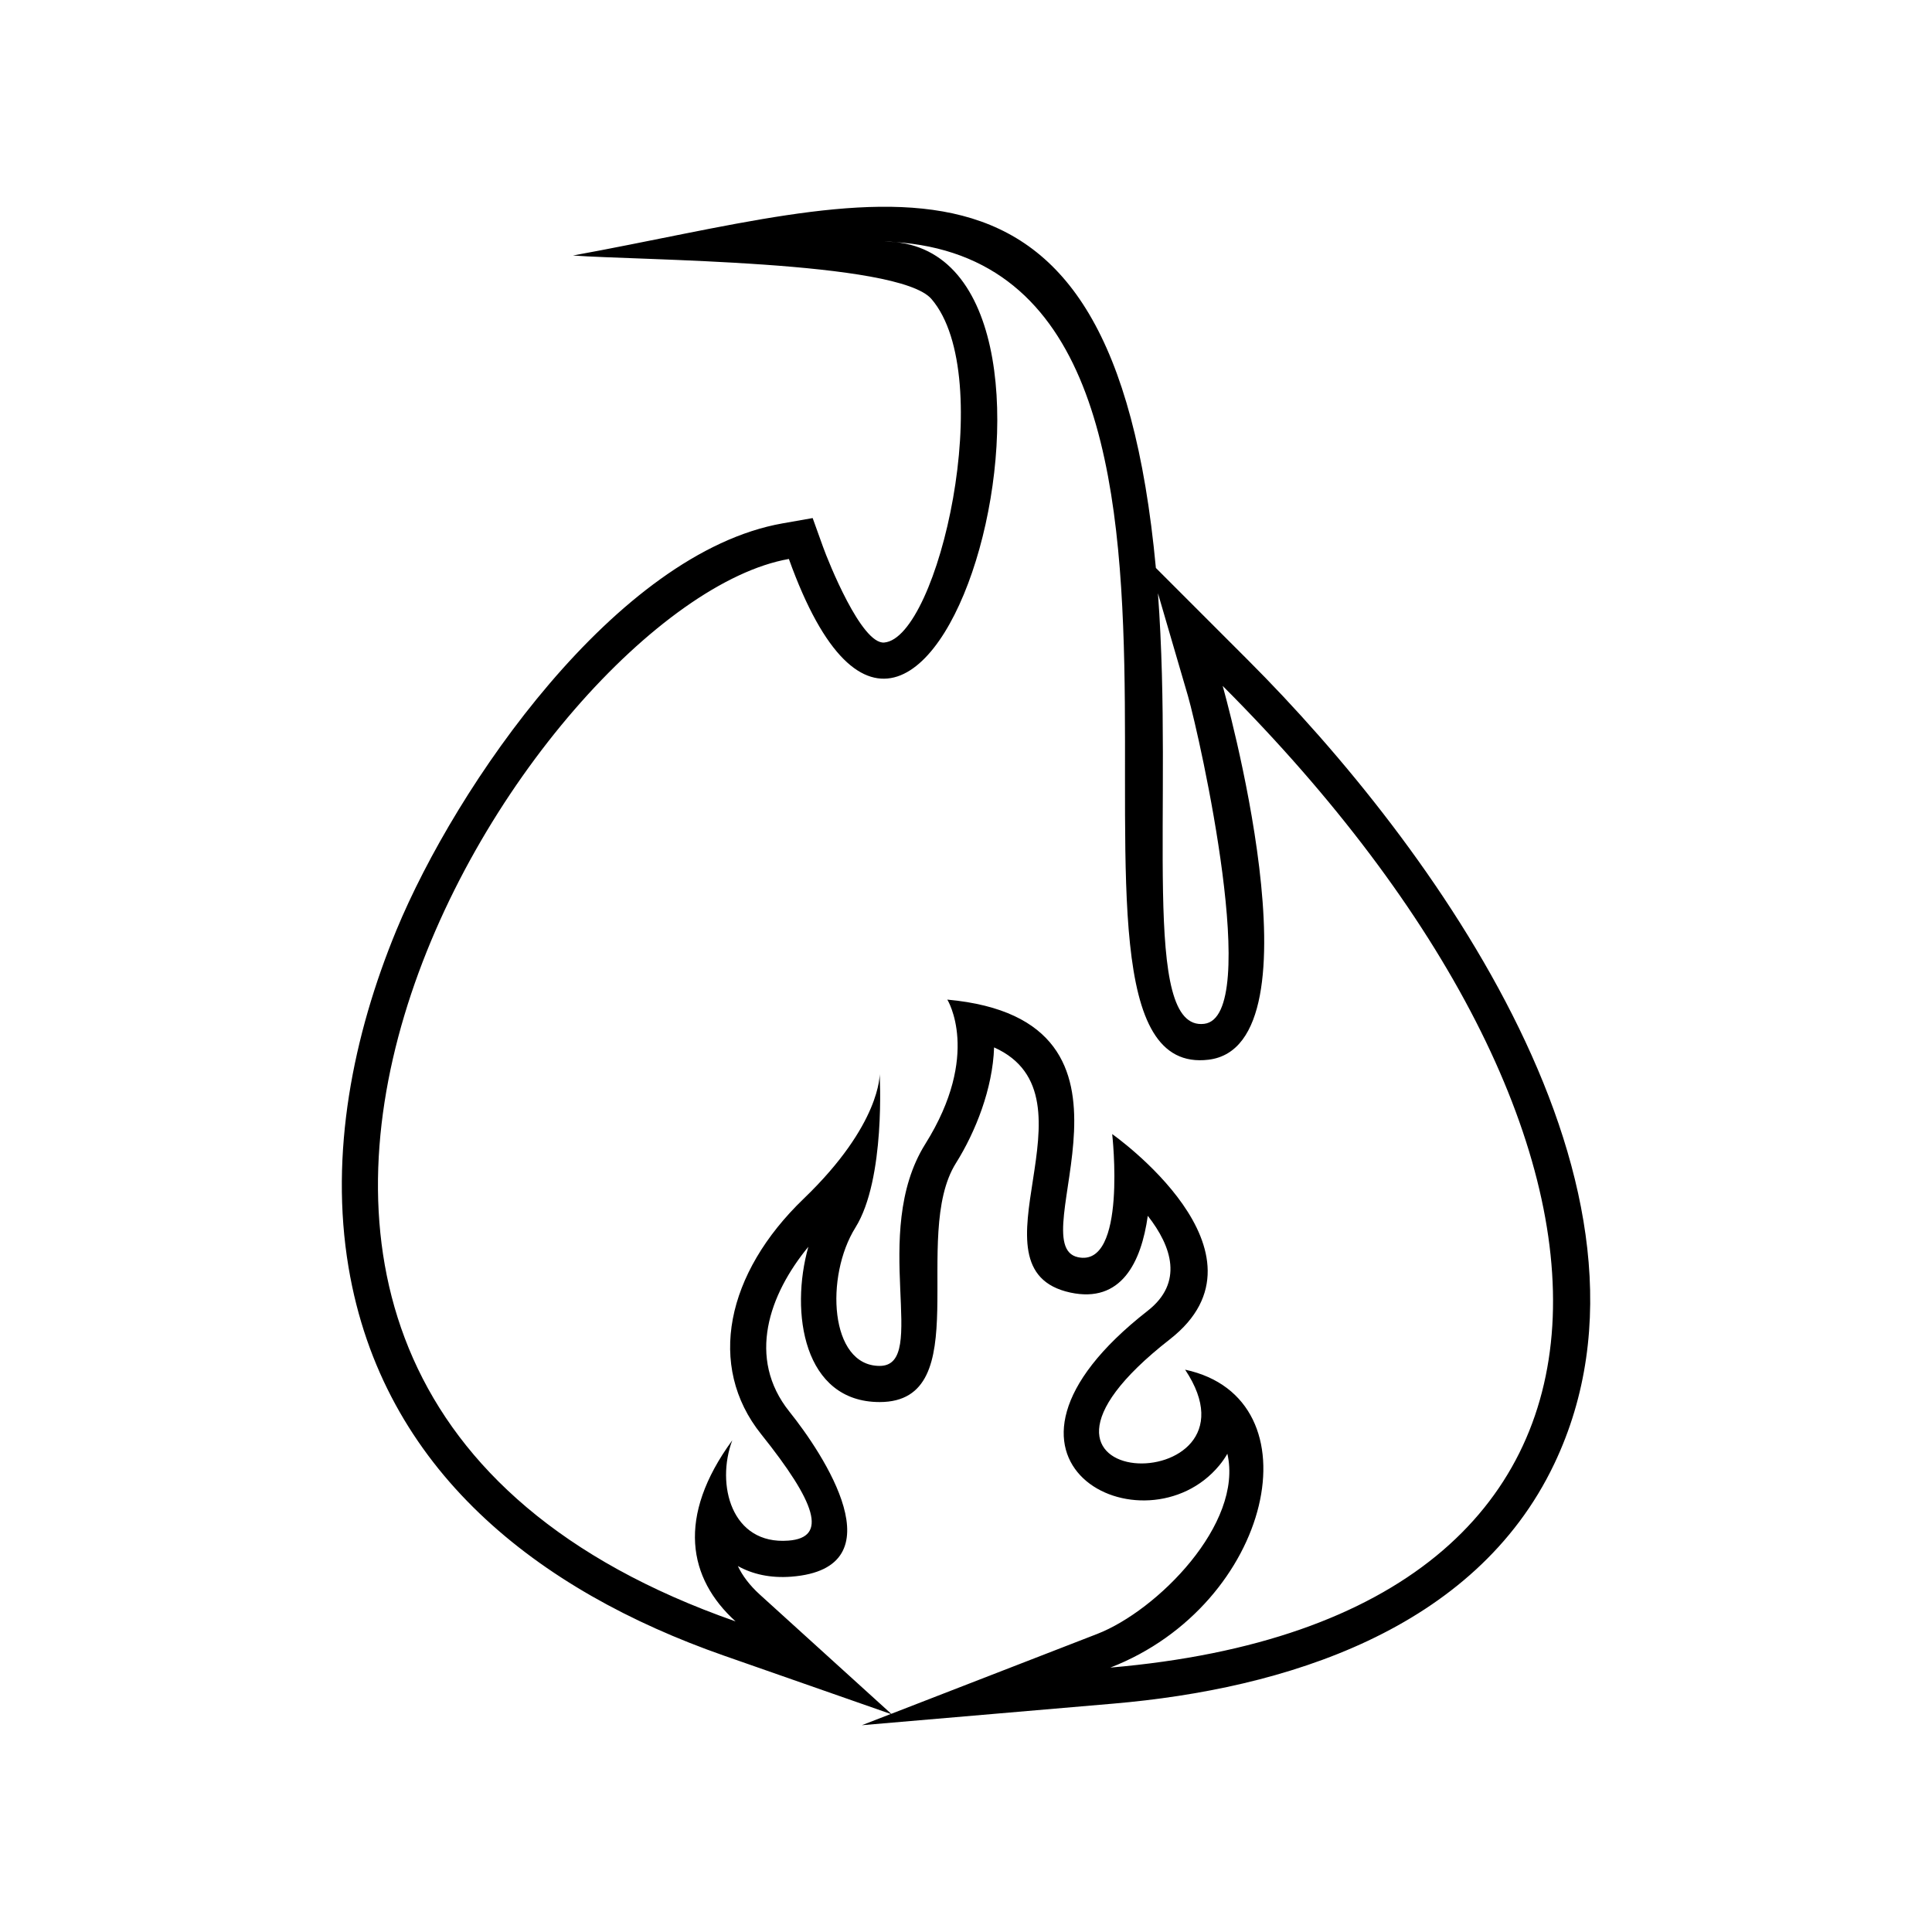
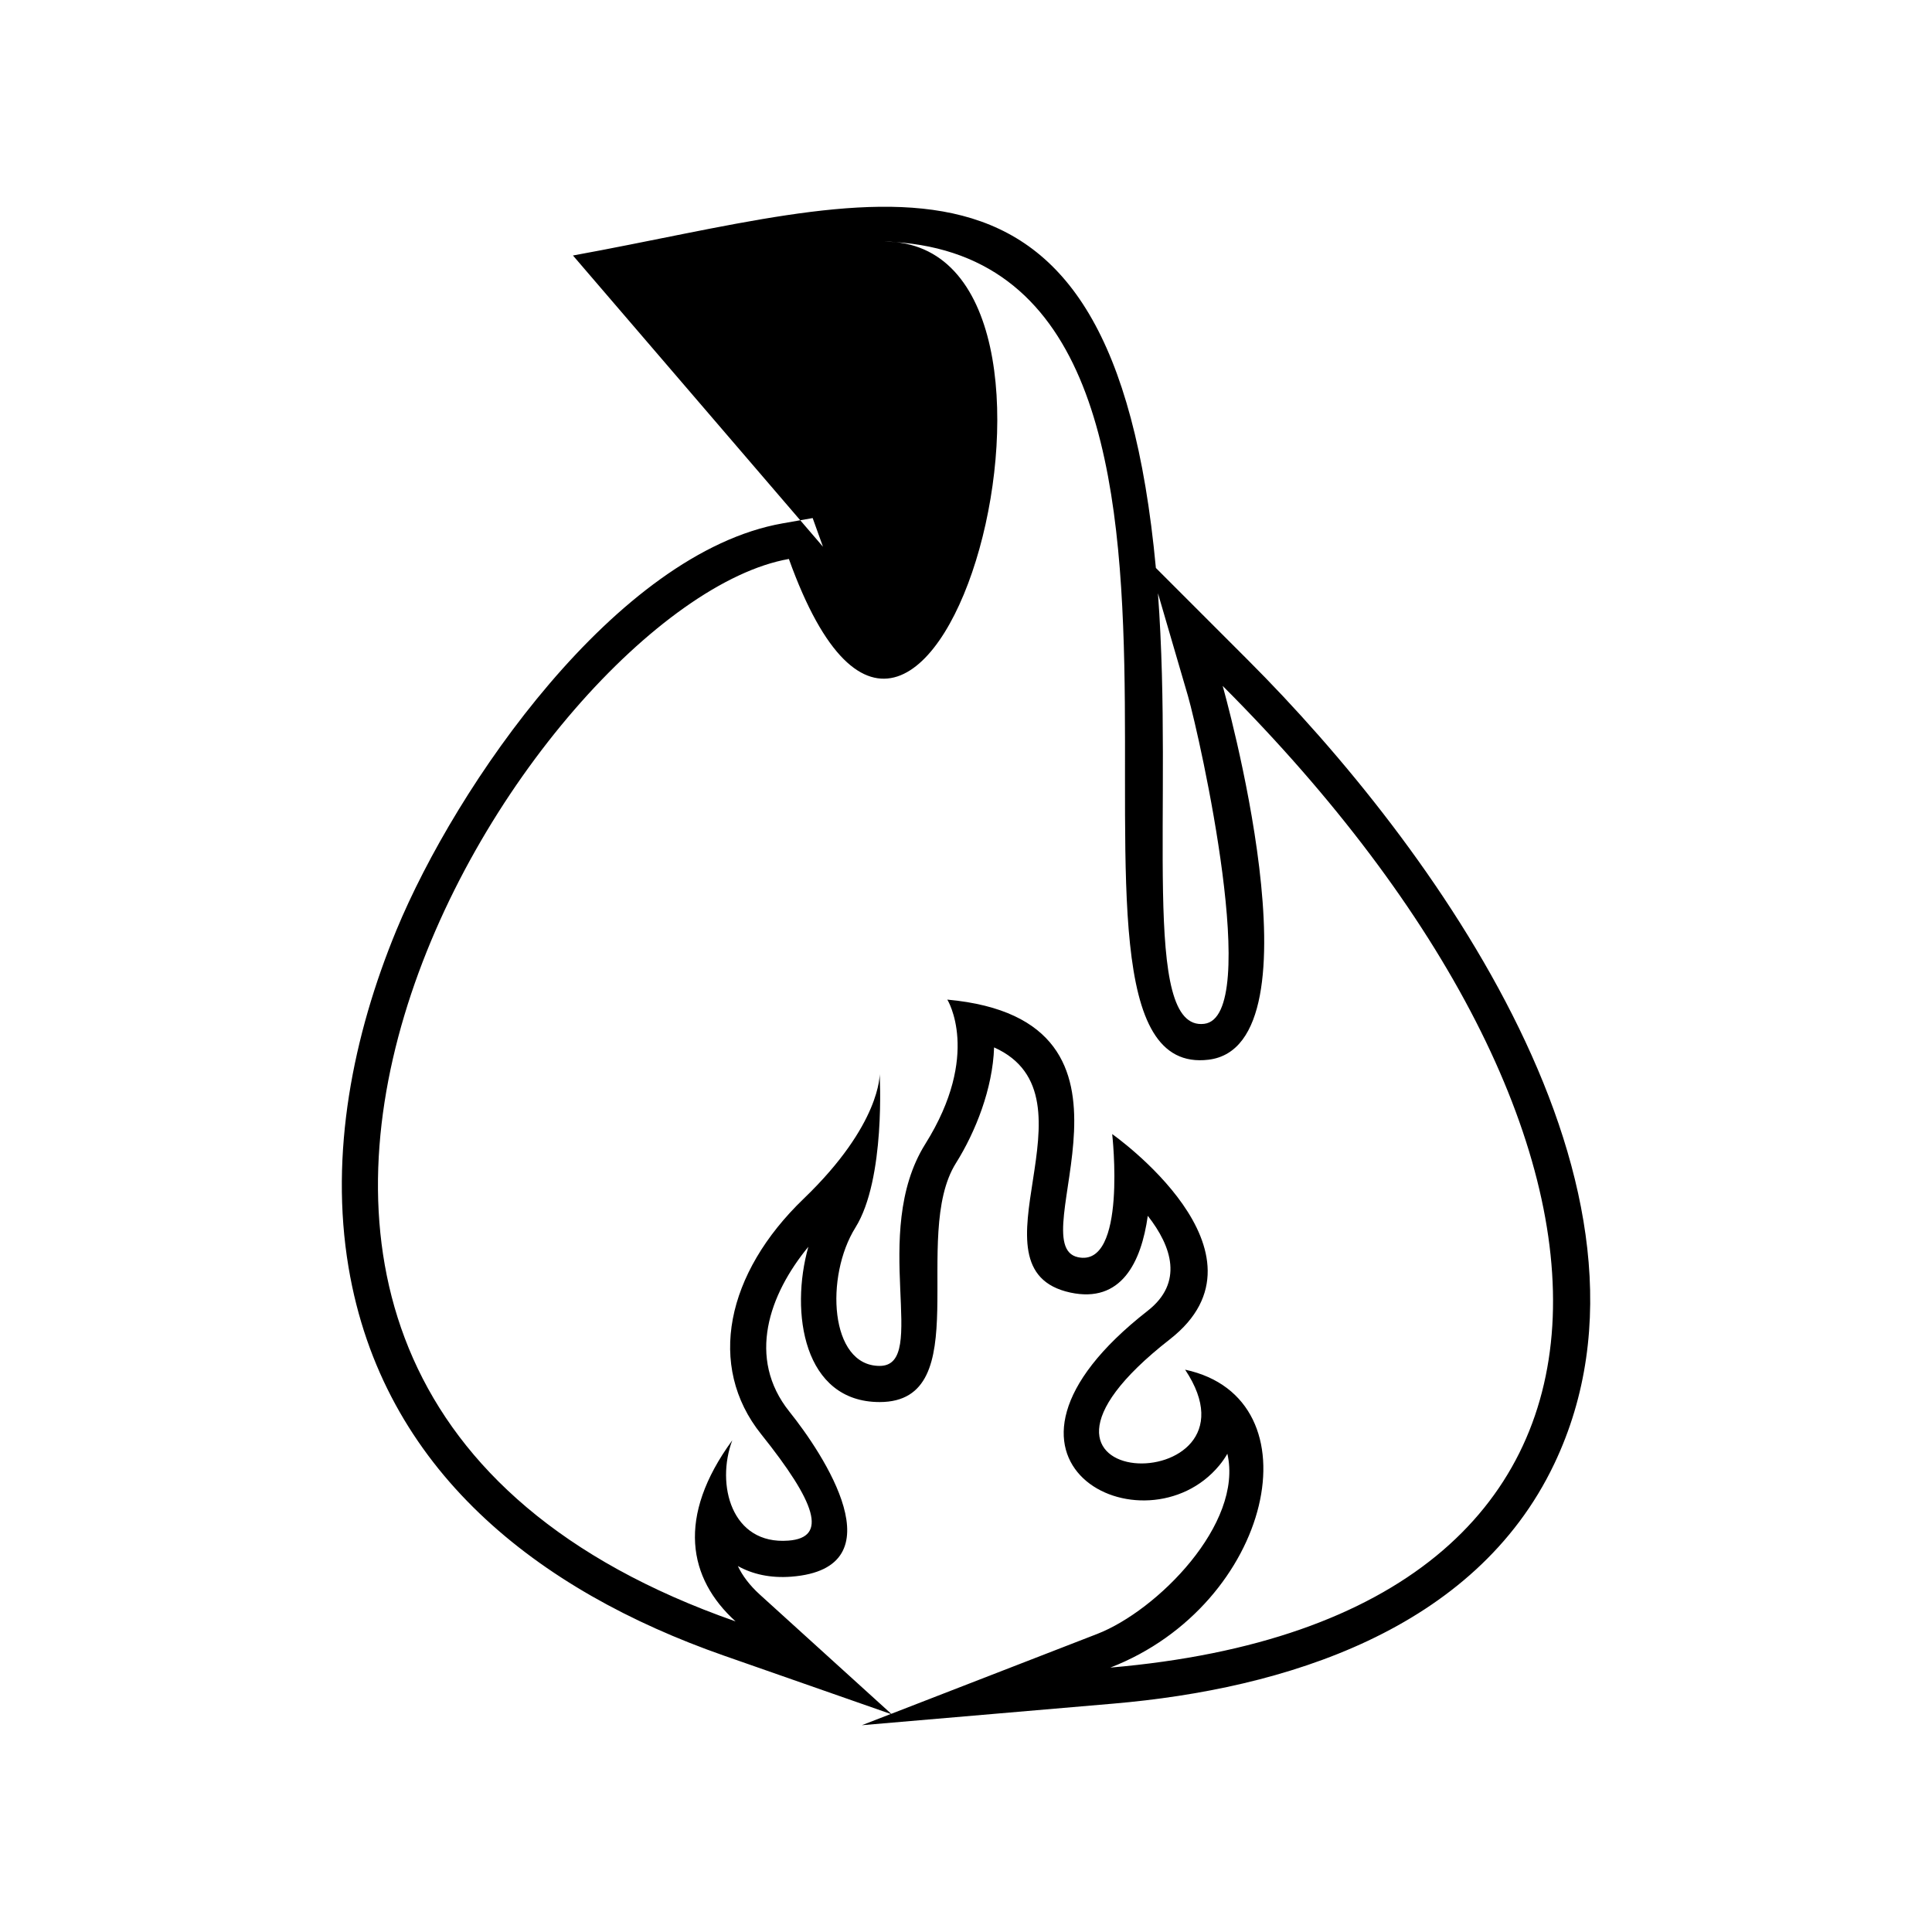
<svg xmlns="http://www.w3.org/2000/svg" fill="#000000" width="800px" height="800px" version="1.1" viewBox="144 144 512 512">
-   <path d="m295.84 211.71c80.781-14.691 142.89-41.039 154.48 82.805l24.477 24.484c48.609 48.609 115.7 140.36 81.09 212.96-21.043 44.164-71.617 59.637-116.81 63.516l-66.676 5.723 7.668-2.977-44.301-15.492c-49.133-17.199-90.387-49.074-99.41-102.93-5.047-30.113 1.168-61.367 12.699-89.305 15.785-38.215 58.285-100.03 102.35-107.8l7.957-1.402 2.731 7.594c1.406 3.934 10.188 25.891 16.223 25.391 14.379-1.199 30.133-70.535 12.531-91.035-8.785-10.23-78.07-10.238-95-11.531zm43.082 361.97c-185.15-64.781-53.605-269.6 14.141-281.55 37.668 104.97 88.574-84.117 25.234-84.117 108.88 3.289 32.199 223.33 85.98 216.82 30.844-3.727 3.742-99.062 3.742-99.062 118.6 118.61 124.27 246.92-29.773 260.16 42.941-16.656 55.348-71.34 19.824-78.953 23.211 34.816-57.746 33.875-4.039-8.055 29.414-22.973-15.289-54.383-15.289-54.383s4.019 35.457-9.074 32.633c-15.613-3.367 24.383-62.84-34.621-68.266 0 0 9.07 14.48-5.828 38.25-14.902 23.77 1.199 58.824-12.102 58.824-13.281 0-14.488-23.773-6.422-36.664 8.051-12.898 6.422-40.684 6.422-40.684s0.414 13.285-20.129 33.031c-20.539 19.738-25.781 44.301-11.266 62.422 14.504 18.129 17.715 27.402 7.231 28.191-15.148 1.184-19.266-14.918-14.895-26.574-14.848 20.312-11.68 36.598 0.863 47.973zm130.34-44.414c-0.609 1.059-1.316 2.09-2.144 3.09-19.633 23.715-70.191-0.977-18.973-40.98 9.527-7.441 6.43-17.004 0.031-25.172-1.723 12.277-7.008 23.254-20.523 20.34-28.527-6.168 8.855-51.953-20.207-64.973-0.367 10.941-4.926 22.414-10.117 30.676-12.137 19.371 5.684 63.312-20.207 63.312-20.191 0-23.809-23.746-18.898-41.152-10.379 12.594-16.402 29.477-5.023 43.695 8.848 11.039 29.262 41.516 0.492 43.734-5.551 0.422-10.281-0.66-14.152-2.82 1.219 2.586 3.129 5.117 5.824 7.566l34.824 31.598 54.594-21.176c15.844-6.152 38.762-29.152 34.484-47.746zm-18.395-228.07c4.231 57.035-4.731 116.19 12.262 114.13 15.395-1.859-1.125-75.742-4.309-86.887l-7.957-27.242z" fill-rule="evenodd" />
+   <path d="m295.84 211.71c80.781-14.691 142.89-41.039 154.48 82.805l24.477 24.484c48.609 48.609 115.7 140.36 81.09 212.96-21.043 44.164-71.617 59.637-116.81 63.516l-66.676 5.723 7.668-2.977-44.301-15.492c-49.133-17.199-90.387-49.074-99.41-102.93-5.047-30.113 1.168-61.367 12.699-89.305 15.785-38.215 58.285-100.03 102.35-107.8l7.957-1.402 2.731 7.594zm43.082 361.97c-185.15-64.781-53.605-269.6 14.141-281.55 37.668 104.97 88.574-84.117 25.234-84.117 108.88 3.289 32.199 223.33 85.98 216.82 30.844-3.727 3.742-99.062 3.742-99.062 118.6 118.61 124.27 246.92-29.773 260.16 42.941-16.656 55.348-71.34 19.824-78.953 23.211 34.816-57.746 33.875-4.039-8.055 29.414-22.973-15.289-54.383-15.289-54.383s4.019 35.457-9.074 32.633c-15.613-3.367 24.383-62.84-34.621-68.266 0 0 9.07 14.48-5.828 38.25-14.902 23.77 1.199 58.824-12.102 58.824-13.281 0-14.488-23.773-6.422-36.664 8.051-12.898 6.422-40.684 6.422-40.684s0.414 13.285-20.129 33.031c-20.539 19.738-25.781 44.301-11.266 62.422 14.504 18.129 17.715 27.402 7.231 28.191-15.148 1.184-19.266-14.918-14.895-26.574-14.848 20.312-11.68 36.598 0.863 47.973zm130.34-44.414c-0.609 1.059-1.316 2.09-2.144 3.09-19.633 23.715-70.191-0.977-18.973-40.98 9.527-7.441 6.43-17.004 0.031-25.172-1.723 12.277-7.008 23.254-20.523 20.34-28.527-6.168 8.855-51.953-20.207-64.973-0.367 10.941-4.926 22.414-10.117 30.676-12.137 19.371 5.684 63.312-20.207 63.312-20.191 0-23.809-23.746-18.898-41.152-10.379 12.594-16.402 29.477-5.023 43.695 8.848 11.039 29.262 41.516 0.492 43.734-5.551 0.422-10.281-0.66-14.152-2.82 1.219 2.586 3.129 5.117 5.824 7.566l34.824 31.598 54.594-21.176c15.844-6.152 38.762-29.152 34.484-47.746zm-18.395-228.07c4.231 57.035-4.731 116.19 12.262 114.13 15.395-1.859-1.125-75.742-4.309-86.887l-7.957-27.242z" fill-rule="evenodd" />
</svg>